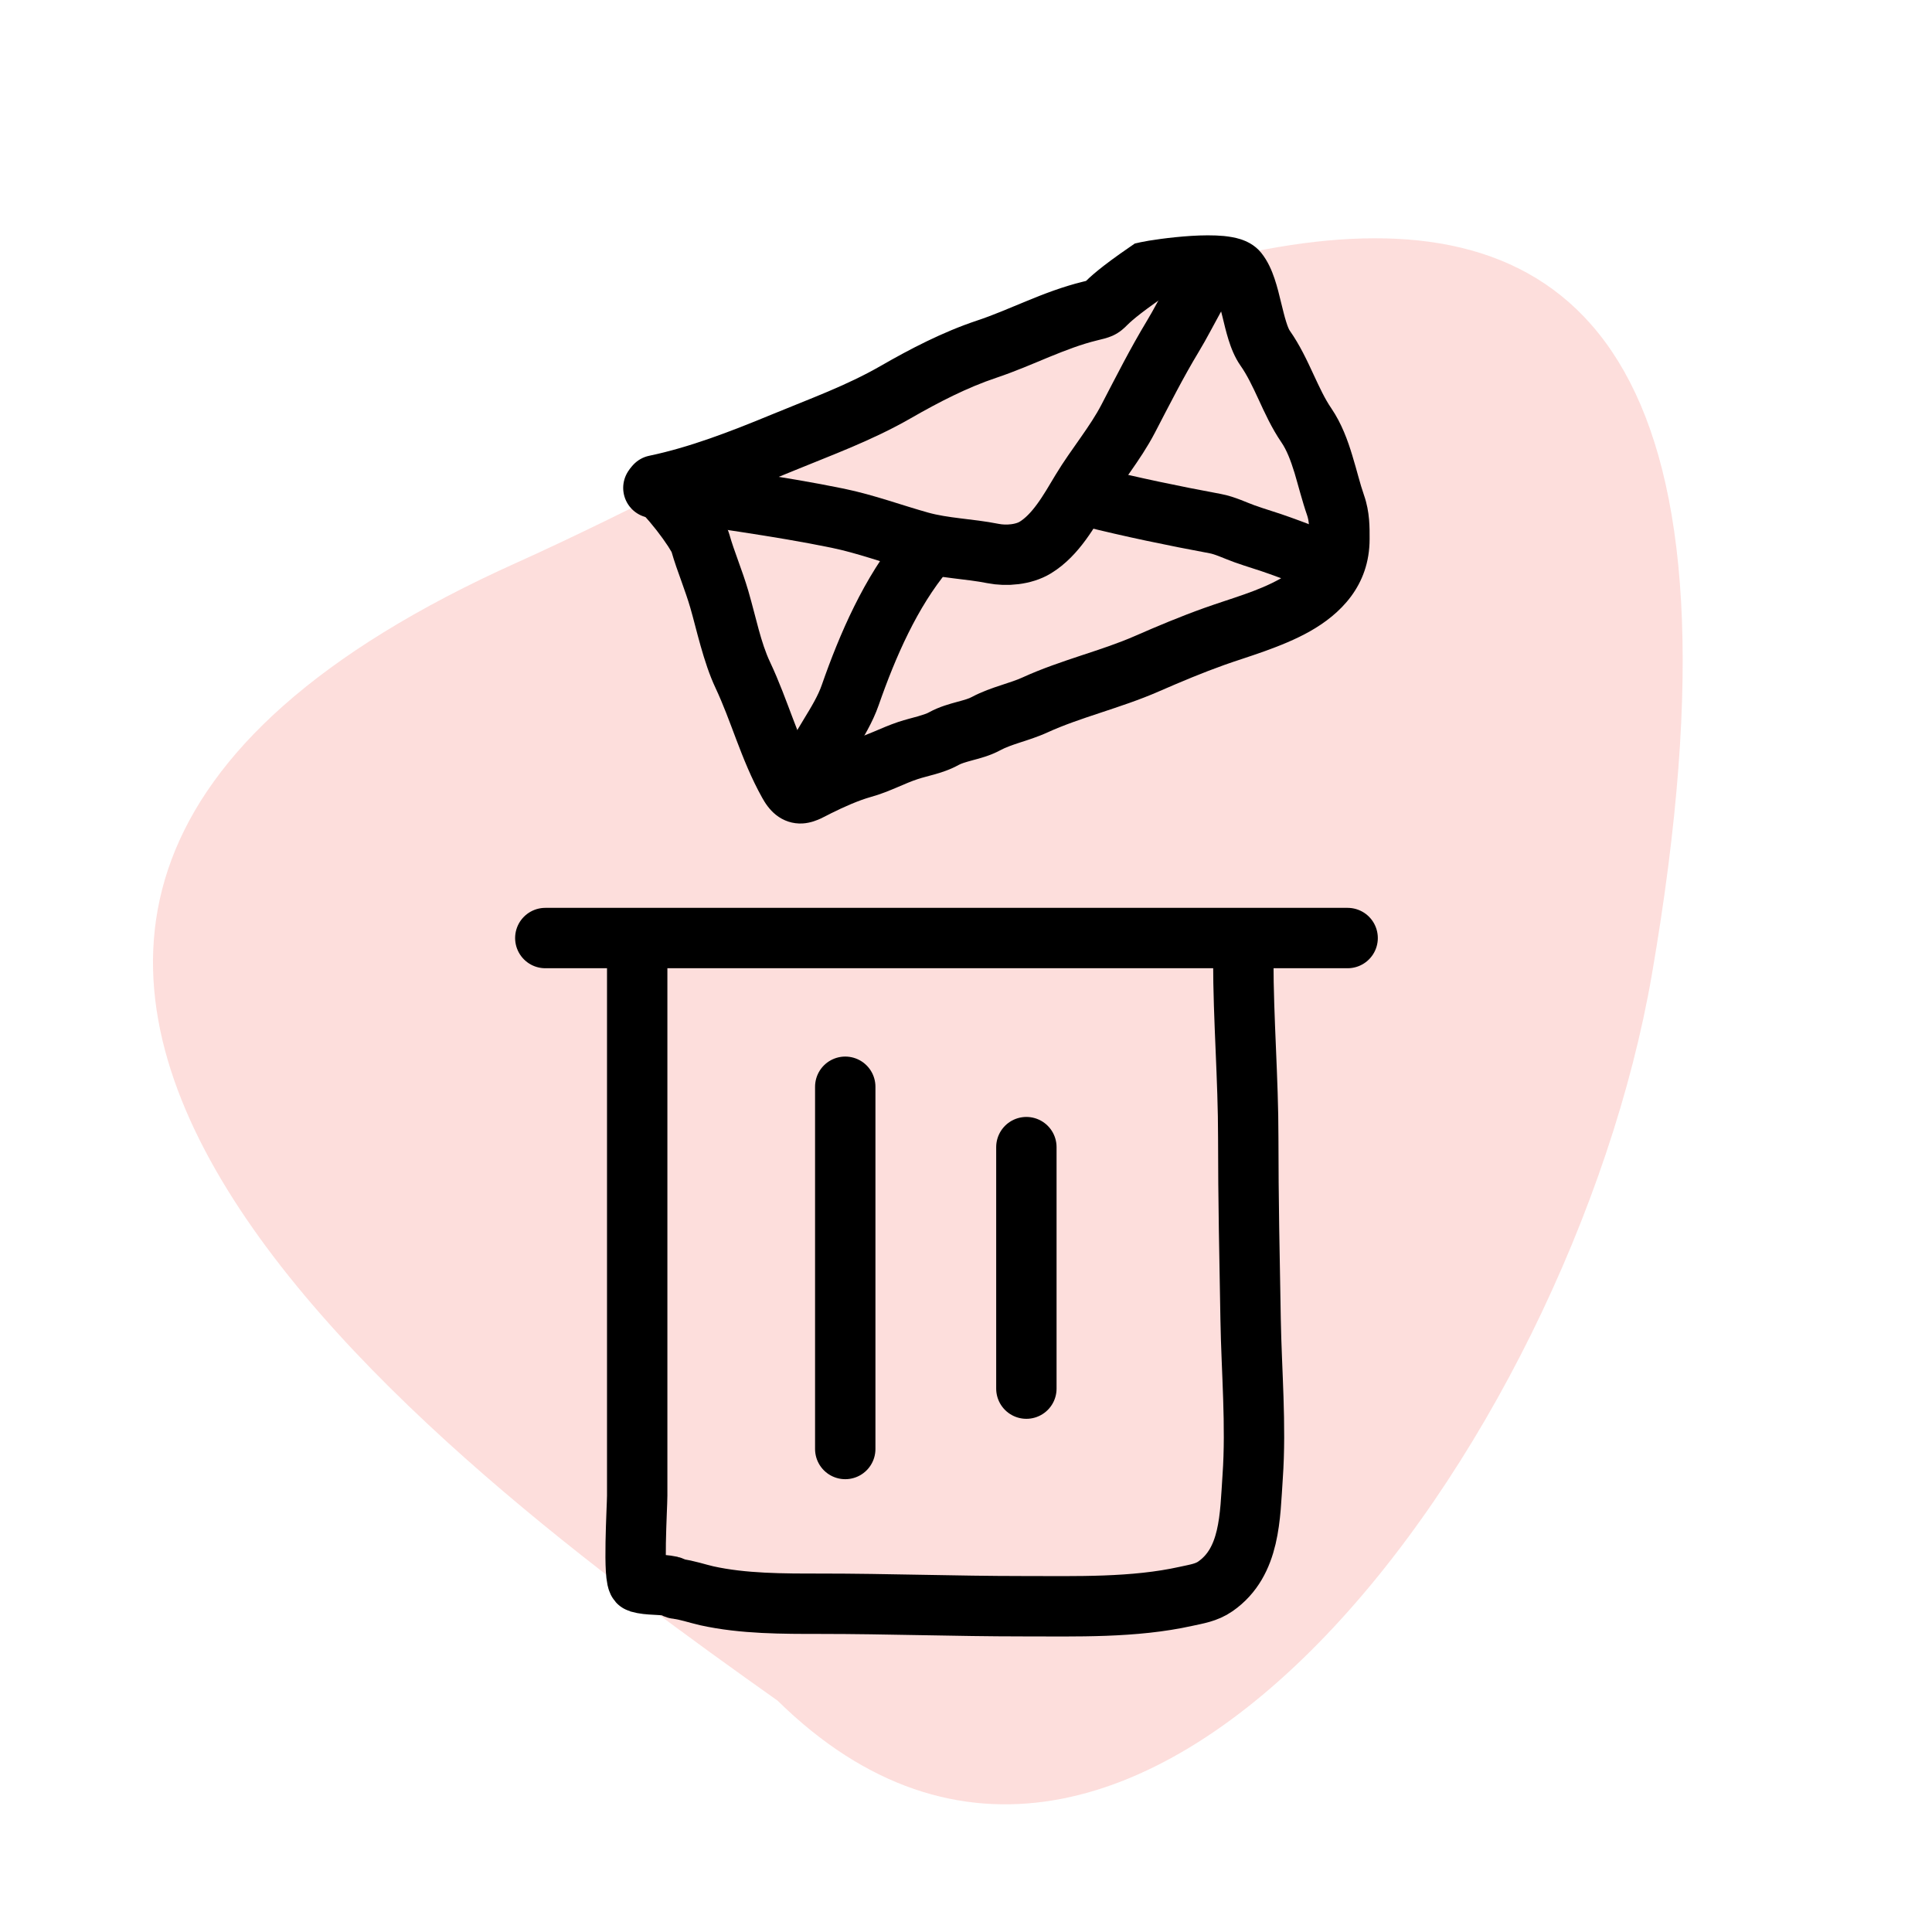
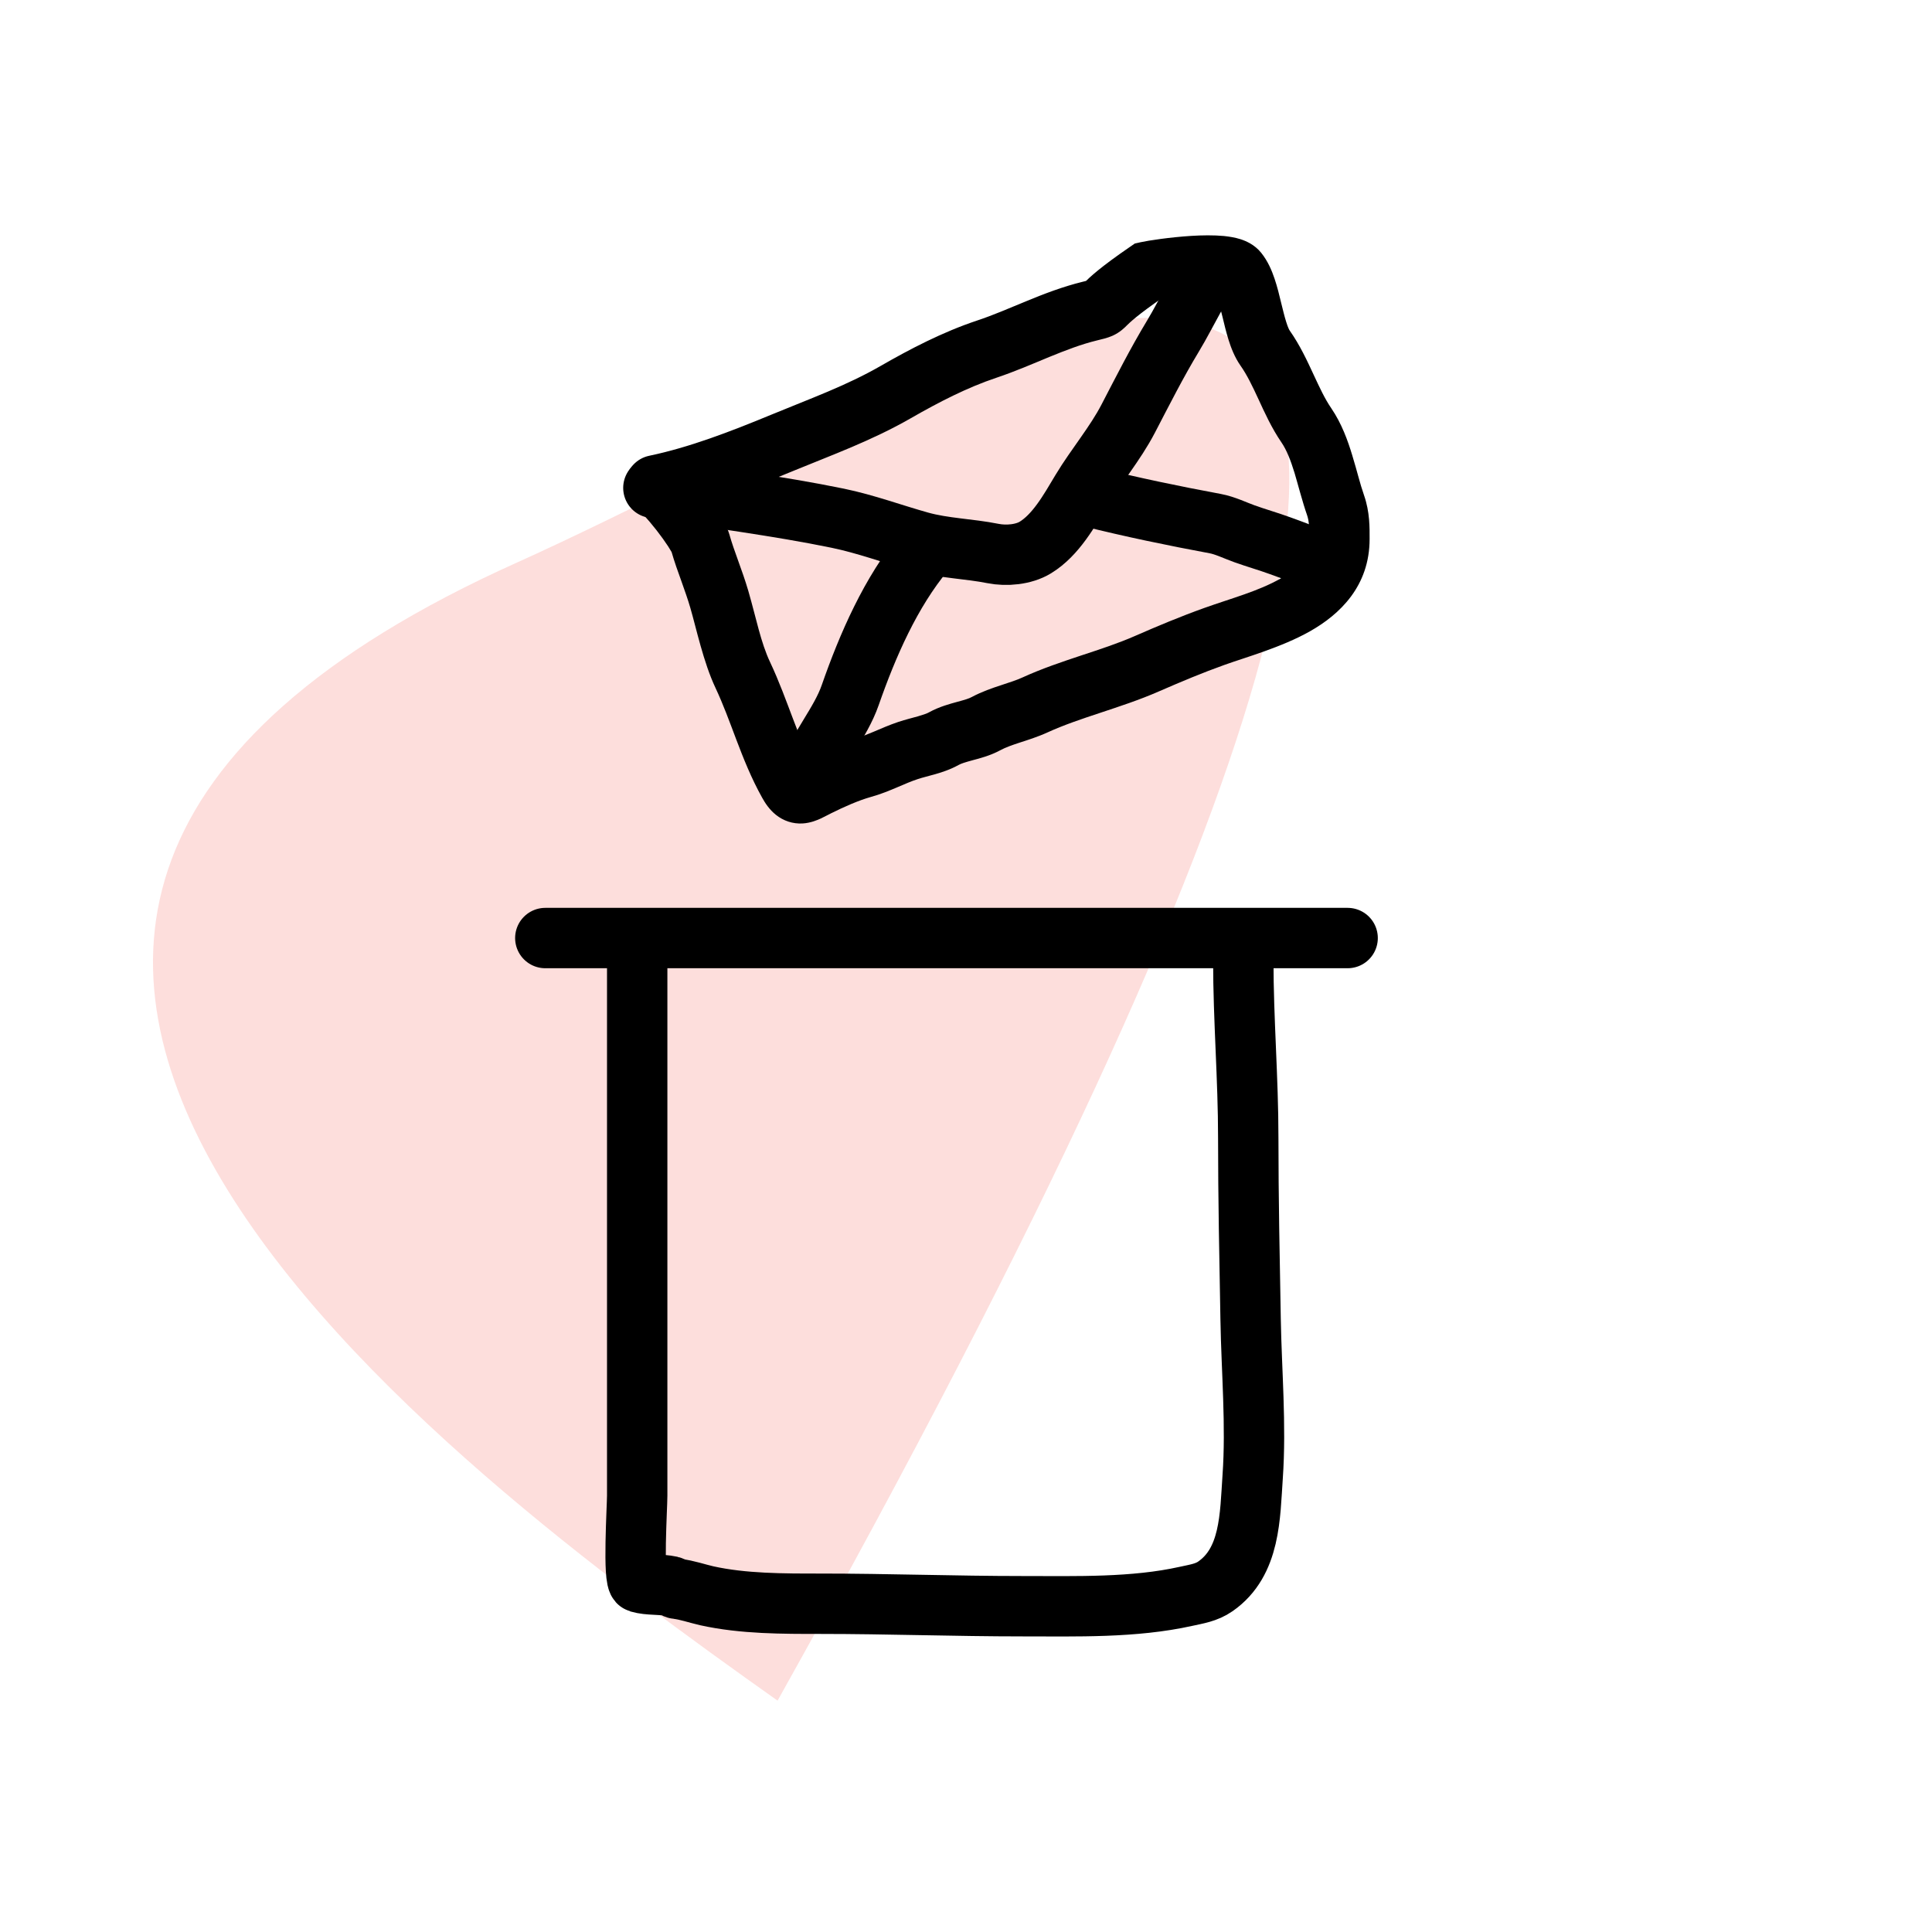
<svg xmlns="http://www.w3.org/2000/svg" width="32" height="32" viewBox="0 0 32 32" fill="none">
  <g clip-path="url(#clip0_1411_4304)">
-     <path opacity="0.4" d="M8.57 9.314C-4.784 15.309 7.4 24.284 12.879 28.168C18.78 33.966 26.03 23.85 27.36 16.143C30.822 -3.922 15.81 6.064 8.57 9.314Z" fill="#FAACA9" />
+     <path opacity="0.4" d="M8.57 9.314C-4.784 15.309 7.4 24.284 12.879 28.168C30.822 -3.922 15.81 6.064 8.57 9.314Z" fill="#FAACA9" />
    <path d="M10.855 8.038L10.753 7.549C10.545 7.592 10.387 7.763 10.36 7.974C10.332 8.185 10.441 8.39 10.632 8.485L10.855 8.038ZM12.955 7.335L12.764 6.873L12.764 6.873L12.955 7.335ZM14.839 6.492L14.59 6.059L14.59 6.059L14.839 6.492ZM18.05 5.153L18.168 5.639L18.05 5.153ZM19 4.5L18.892 4.012L18.797 4.033L18.717 4.088L19 4.5ZM20.5 4.5L20.11 4.812L20.5 4.5ZM20.954 5.764L20.544 6.052L20.954 5.764ZM21.638 7.046L22.051 6.763L22.051 6.763L21.638 7.046ZM22.12 8.367L21.649 8.532L22.12 8.367ZM20.117 10.54L19.949 10.069L20.117 10.54ZM18.999 10.992L18.798 10.534L18.999 10.992ZM17.14 11.677L17.348 12.132L17.14 11.677ZM16.334 11.985L16.097 11.544L16.097 11.544L16.334 11.985ZM15.631 12.235L15.388 11.798L15.631 12.235ZM15.041 12.43L15.199 12.905L15.199 12.905L15.041 12.43ZM13.061 12.97L12.624 13.213L12.624 13.213L13.061 12.97ZM12.303 11.181L11.851 11.394L11.851 11.394L12.303 11.181ZM11.914 9.929L12.395 9.789L11.914 9.929ZM11.6 8.989L11.119 9.127L11.6 8.989ZM10.958 8.528C11.722 8.368 12.472 8.076 13.146 7.797L12.764 6.873C12.094 7.15 11.418 7.41 10.753 7.549L10.958 8.528ZM13.146 7.797C13.764 7.542 14.439 7.299 15.088 6.926L14.59 6.059C14.015 6.389 13.437 6.595 12.764 6.873L13.146 7.797ZM15.088 6.926C15.551 6.66 16.024 6.417 16.497 6.259L16.181 5.31C15.614 5.499 15.073 5.781 14.59 6.059L15.088 6.926ZM16.497 6.259C16.805 6.156 17.11 6.024 17.378 5.913C17.657 5.799 17.912 5.701 18.168 5.639L17.932 4.667C17.597 4.749 17.283 4.871 16.998 4.989C16.703 5.11 16.447 5.222 16.181 5.31L16.497 6.259ZM18.168 5.639C18.237 5.622 18.342 5.599 18.427 5.561C18.554 5.504 18.633 5.421 18.66 5.394C18.708 5.347 18.828 5.225 19.283 4.912L18.717 4.088C18.221 4.428 18.055 4.587 17.96 4.68C17.916 4.723 17.958 4.675 18.02 4.648C18.04 4.639 18.051 4.638 17.932 4.667L18.168 5.639ZM19.108 4.988C19.177 4.973 19.484 4.924 19.793 4.905C19.948 4.896 20.081 4.895 20.175 4.905C20.197 4.907 20.214 4.909 20.227 4.912C20.24 4.914 20.245 4.916 20.243 4.915C20.243 4.915 20.229 4.91 20.207 4.898C20.186 4.886 20.148 4.86 20.11 4.812L20.89 4.188C20.779 4.049 20.632 3.99 20.55 3.963C20.456 3.933 20.358 3.918 20.273 3.909C20.102 3.893 19.908 3.896 19.732 3.907C19.382 3.929 19.022 3.983 18.892 4.012L19.108 4.988ZM20.11 4.812C20.109 4.811 20.115 4.819 20.126 4.842C20.137 4.864 20.149 4.894 20.163 4.935C20.191 5.019 20.216 5.119 20.247 5.243C20.275 5.359 20.308 5.5 20.349 5.63C20.389 5.757 20.448 5.914 20.544 6.052L21.363 5.477C21.354 5.465 21.332 5.424 21.303 5.33C21.274 5.239 21.25 5.136 21.218 5.008C21.19 4.889 21.155 4.747 21.11 4.614C21.067 4.486 21.001 4.326 20.89 4.188L20.11 4.812ZM20.544 6.052C20.654 6.208 20.741 6.389 20.846 6.616C20.944 6.829 21.062 7.09 21.225 7.328L22.051 6.763C21.944 6.607 21.86 6.426 21.753 6.196C21.653 5.98 21.532 5.718 21.363 5.477L20.544 6.052ZM21.225 7.328C21.309 7.451 21.375 7.616 21.442 7.834C21.497 8.018 21.573 8.315 21.649 8.532L22.592 8.201C22.521 7.997 22.483 7.821 22.398 7.543C22.325 7.3 22.223 7.016 22.051 6.763L21.225 7.328ZM21.649 8.532C21.682 8.628 21.685 8.715 21.685 8.927H22.685C22.685 8.744 22.691 8.484 22.592 8.201L21.649 8.532ZM21.685 8.927C21.685 9.198 21.543 9.394 21.204 9.586C20.836 9.794 20.403 9.907 19.949 10.069L20.286 11.011C20.628 10.888 21.229 10.721 21.696 10.457C22.191 10.177 22.685 9.709 22.685 8.927H21.685ZM19.949 10.069C19.552 10.211 19.175 10.369 18.798 10.534L19.199 11.45C19.569 11.289 19.921 11.141 20.286 11.011L19.949 10.069ZM18.798 10.534C18.524 10.654 18.232 10.75 17.91 10.856C17.598 10.96 17.258 11.073 16.933 11.222L17.348 12.132C17.617 12.009 17.907 11.911 18.225 11.806C18.534 11.703 18.874 11.593 19.199 11.45L18.798 10.534ZM16.933 11.222C16.834 11.267 16.728 11.3 16.578 11.35C16.44 11.395 16.266 11.454 16.097 11.544L16.571 12.425C16.654 12.38 16.752 12.345 16.889 12.3C17.015 12.259 17.186 12.206 17.348 12.132L16.933 11.222ZM16.097 11.544C16.048 11.571 15.985 11.59 15.851 11.626C15.739 11.657 15.558 11.704 15.388 11.798L15.874 12.672C15.92 12.646 15.982 12.627 16.113 12.591C16.223 12.562 16.403 12.516 16.571 12.425L16.097 11.544ZM15.388 11.798C15.357 11.816 15.302 11.836 15.206 11.864C15.132 11.885 14.989 11.921 14.883 11.956L15.199 12.905C15.279 12.878 15.346 12.864 15.479 12.826C15.588 12.795 15.736 12.749 15.874 12.672L15.388 11.798ZM14.883 11.956C14.731 12.007 14.585 12.071 14.47 12.12C14.346 12.172 14.248 12.212 14.153 12.238L14.421 13.201C14.585 13.156 14.736 13.093 14.861 13.04C14.994 12.983 15.095 12.939 15.199 12.905L14.883 11.956ZM14.153 12.238C13.864 12.318 13.554 12.458 13.319 12.576L13.767 13.47C13.983 13.362 14.225 13.256 14.421 13.201L14.153 12.238ZM13.319 12.576C13.286 12.593 13.253 12.61 13.23 12.622C13.204 12.635 13.188 12.643 13.175 12.649C13.163 12.655 13.162 12.654 13.17 12.652C13.178 12.649 13.201 12.642 13.236 12.64C13.274 12.638 13.319 12.642 13.368 12.658C13.416 12.673 13.452 12.696 13.476 12.715C13.499 12.734 13.51 12.748 13.511 12.75C13.512 12.751 13.508 12.745 13.498 12.727L12.624 13.213C12.672 13.3 12.743 13.409 12.85 13.495C12.977 13.597 13.131 13.648 13.294 13.639C13.429 13.631 13.54 13.582 13.597 13.556C13.648 13.532 13.732 13.487 13.767 13.47L13.319 12.576ZM13.498 12.727C13.354 12.469 13.245 12.199 13.133 11.902C13.023 11.613 12.906 11.287 12.755 10.967L11.851 11.394C11.98 11.669 12.08 11.945 12.198 12.257C12.313 12.559 12.442 12.887 12.624 13.213L13.498 12.727ZM12.755 10.967C12.6 10.639 12.529 10.253 12.395 9.789L11.434 10.068C11.532 10.403 11.651 10.971 11.851 11.394L12.755 10.967ZM12.395 9.789C12.343 9.612 12.282 9.441 12.227 9.289C12.17 9.131 12.12 8.991 12.081 8.852L11.119 9.127C11.169 9.302 11.23 9.473 11.286 9.626C11.342 9.785 11.393 9.926 11.434 10.068L12.395 9.789ZM12.081 8.852C12.044 8.723 11.958 8.586 11.903 8.501C11.834 8.395 11.749 8.278 11.663 8.167C11.577 8.057 11.484 7.946 11.398 7.854C11.355 7.808 11.31 7.762 11.265 7.722C11.227 7.688 11.161 7.632 11.079 7.591L10.632 8.485C10.59 8.465 10.576 8.447 10.598 8.468C10.613 8.481 10.636 8.503 10.667 8.536C10.727 8.601 10.8 8.688 10.874 8.782C10.947 8.876 11.015 8.97 11.065 9.047C11.09 9.086 11.108 9.116 11.12 9.137C11.135 9.165 11.128 9.157 11.119 9.127L12.081 8.852Z" fill="black" />
    <path d="M10.822 8.081C11.841 8.251 12.862 8.375 13.874 8.583C14.344 8.68 14.784 8.845 15.243 8.973C15.637 9.082 16.049 9.088 16.448 9.168C16.669 9.212 16.955 9.187 17.148 9.069C17.489 8.861 17.712 8.456 17.911 8.124C18.153 7.722 18.47 7.351 18.687 6.933C18.925 6.476 19.16 6.01 19.426 5.57C19.55 5.365 19.658 5.151 19.774 4.942C19.836 4.832 19.919 4.704 19.958 4.588" stroke="black" stroke-linecap="round" />
    <path d="M18.052 8.228C18.741 8.4 19.435 8.544 20.129 8.673C20.291 8.703 20.456 8.785 20.612 8.841C20.807 8.911 21.009 8.968 21.203 9.039C21.38 9.104 21.577 9.172 21.741 9.253" stroke="black" stroke-linecap="round" />
    <path d="M15.316 9.131C14.753 9.808 14.37 10.688 14.082 11.514C13.92 11.978 13.565 12.359 13.411 12.82" stroke="black" stroke-linecap="round" />
    <path d="M9.032 15.537H22.321" stroke="black" stroke-linecap="round" />
    <path d="M10.554 15.867C10.554 18.835 10.554 21.803 10.554 24.771C10.554 24.959 10.479 26.181 10.582 26.211C10.75 26.26 10.937 26.235 11.11 26.273C11.15 26.282 11.175 26.312 11.212 26.316C11.379 26.335 11.543 26.394 11.706 26.431C12.312 26.565 12.972 26.563 13.589 26.563C14.709 26.563 15.824 26.604 16.94 26.604C17.831 26.604 18.779 26.633 19.646 26.44C19.818 26.402 19.982 26.379 20.131 26.275C20.714 25.869 20.703 25.109 20.748 24.46C20.808 23.601 20.729 22.714 20.714 21.853C20.696 20.85 20.675 19.849 20.675 18.847C20.675 17.862 20.593 16.889 20.593 15.908" stroke="black" stroke-linecap="round" />
-     <path d="M14 18V24" stroke="black" stroke-linecap="round" />
-     <path d="M17 19L17 23" stroke="black" stroke-linecap="round" />
  </g>
  <defs>
    <clipPath id="clip0_1411_4304">
      <rect width="32" height="32" fill="white" />
    </clipPath>
  </defs>
</svg>